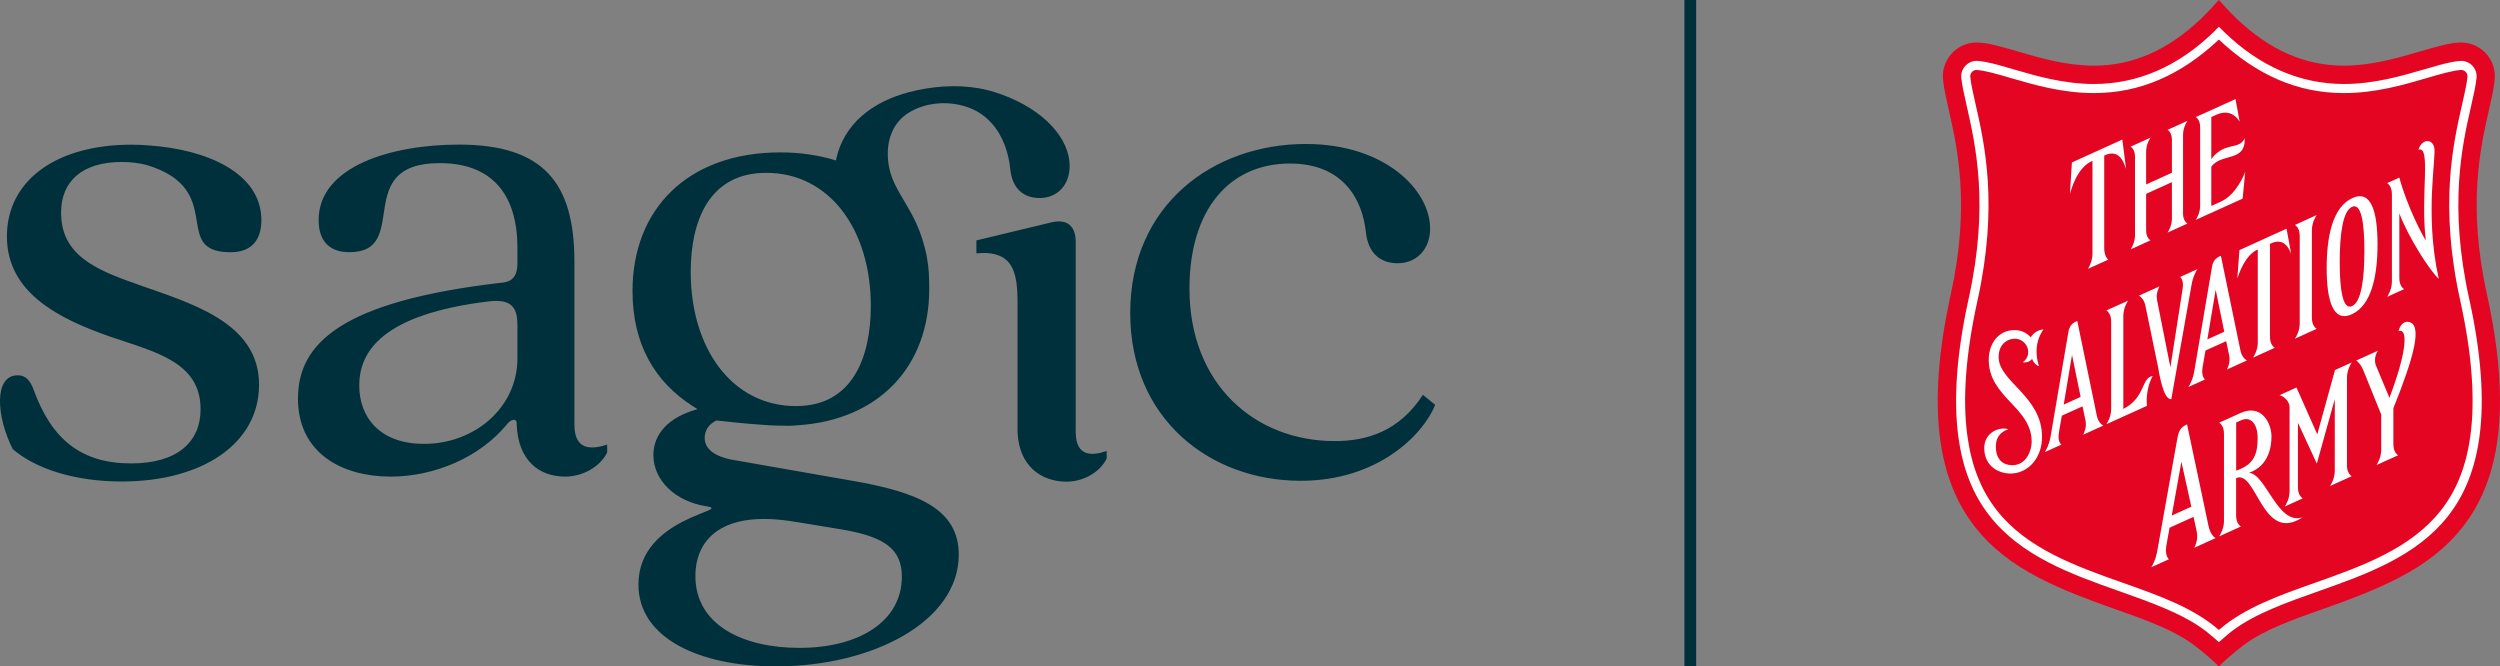
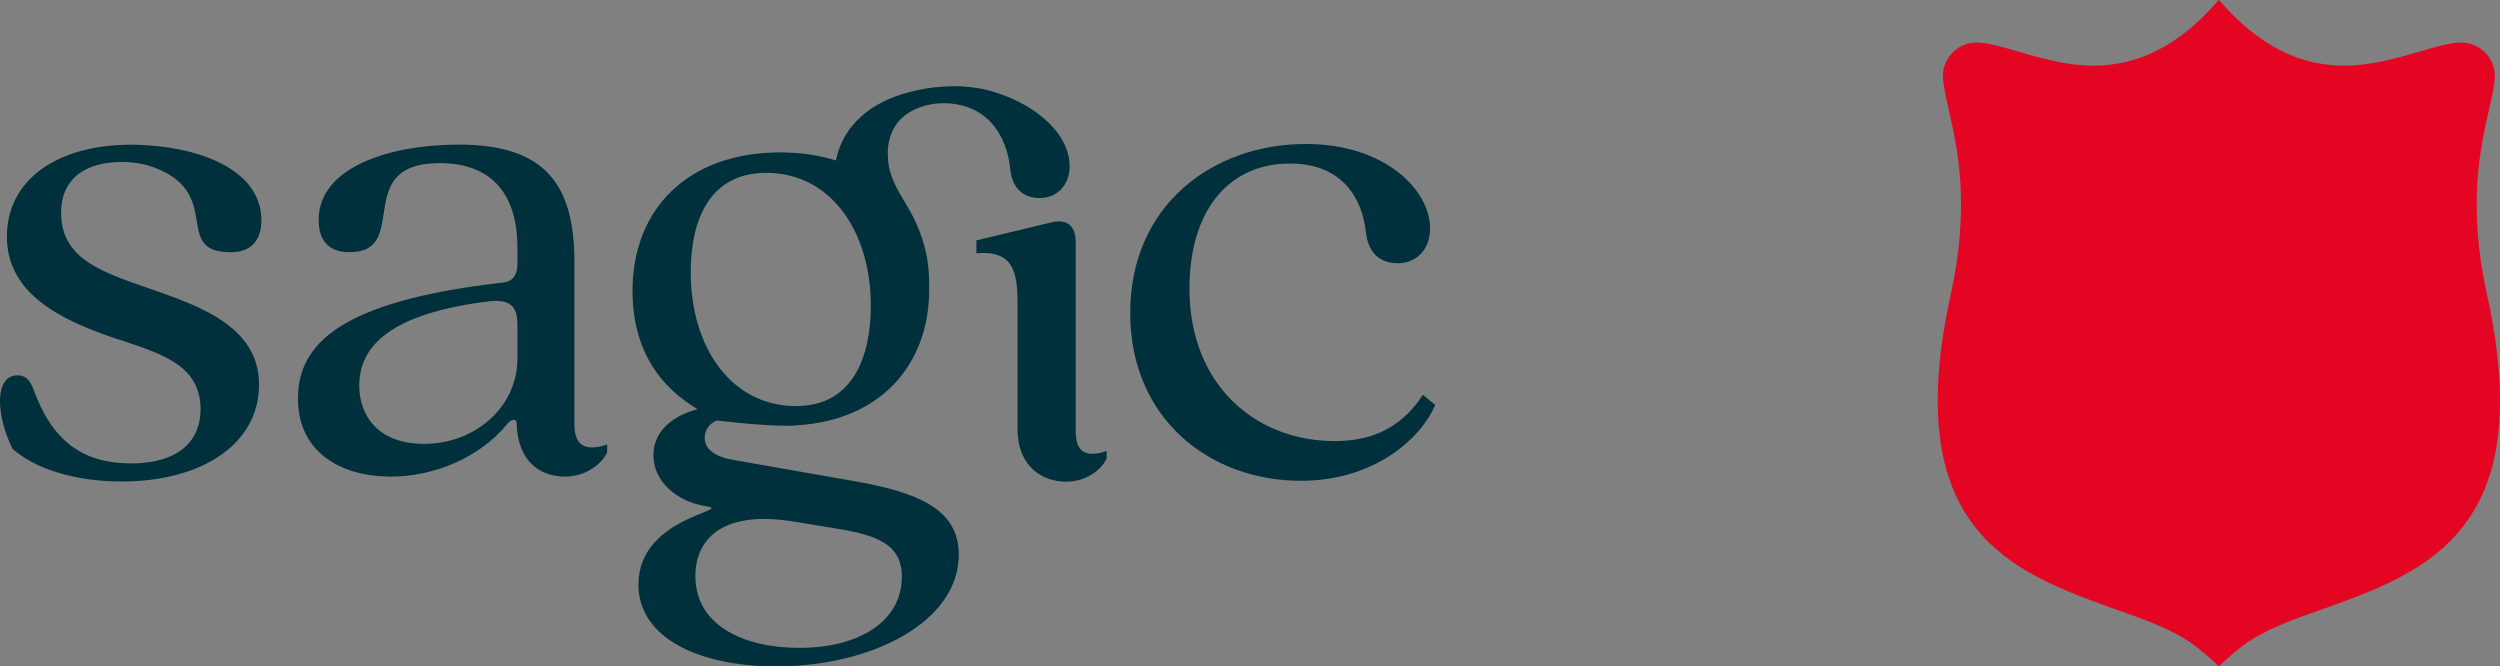
<svg xmlns="http://www.w3.org/2000/svg" id="Layer_2" data-name="Layer 2" viewBox="0 0 561.37 149.64">
  <rect x="0" y="0" width="561.37" height="149.64" fill="#808080" stroke="none" />
  <defs>
    <style> .cls-1 { fill: #00303b; } .cls-2 { fill: #fff; } .cls-3 { fill: #e40523; } </style>
  </defs>
  <g id="Layer_1-2" data-name="Layer 1">
    <g>
      <path class="cls-3" d="M498.25,149.64c.89-.92,3.12-2.94,5.51-4.74,4.74-3.58,11.37-5.87,18.37-8.33,5.46-1.93,11.11-4.04,16.37-6.75,6.18-3.18,10.9-6.92,14.44-11.42,4.24-5.4,6.83-11.88,7.89-19.83,1.2-8.91,.4-19.8-2.37-32.36-4.44-20.12-1.5-33.04,.44-41.58,.57-2.51,1.11-4.87,1.28-6.81,.02-.23,.03-.47,.03-.71,0-4.17-3.39-7.56-7.56-7.56-2.08,0-4.26,.61-6.15,1.12-1.07,.29-2.19,.62-3.34,.95-4.74,1.39-10.64,3.12-16.85,3.12-8.8,0-16.66-3.51-24.03-10.5-1.47-1.39-3.29-3.42-4.04-4.25-.75,.83-2.58,2.86-4.04,4.25-7.36,6.99-15.23,10.5-24.03,10.5-6.21,0-12.11-1.73-16.85-3.12-1.15-.34-2.26-.67-3.34-.95-1.89-.51-4.07-1.12-6.15-1.12-4.17,0-7.56,3.39-7.56,7.56,0,.24,.01,.47,.03,.71,.18,1.94,.71,4.3,1.28,6.81,1.94,8.54,4.88,21.45,.44,41.58-2.77,12.56-3.57,23.44-2.37,32.36,1.07,7.95,3.65,14.43,7.89,19.83,3.54,4.5,8.26,8.24,14.44,11.42,5.26,2.71,10.91,4.82,16.37,6.75,6.99,2.47,13.63,4.76,18.37,8.33,2.39,1.8,4.62,3.82,5.51,4.74Z" />
-       <path class="cls-2" d="M498.25,144.19c-.54-.47-1.86-1.65-2.97-2.51-4.97-3.81-12.23-6.39-19.54-8.98-10.76-3.79-21.88-7.84-28.95-16.83-3.78-4.81-6.09-10.64-7.05-17.84-1.13-8.44-.36-18.84,2.31-30.93,4.64-21.02,1.58-34.47-.44-43.37-.54-2.37-1.05-4.61-1.2-6.27-.01-.11-.02-.22-.02-.33,0-1.91,1.55-3.46,3.46-3.46,.54,0,1.53,.16,2.05,.26,1.73,.31,3.93,.96,6.28,1.65,4.99,1.46,11.21,3.28,18,3.28,9.9,0,18.95-3.99,26.85-11.63,.41-.4,.87-.85,1.22-1.23,.35,.38,.81,.83,1.23,1.23,7.9,7.64,16.95,11.63,26.85,11.63,6.8,0,13.01-1.82,18-3.28,2.36-.69,4.55-1.34,6.28-1.65,.52-.09,1.51-.26,2.05-.26,1.91,0,3.46,1.55,3.46,3.46,0,.11,0,.22-.02,.33-.15,1.66-.66,3.9-1.2,6.27-2.03,8.9-5.09,22.35-.45,43.37,2.67,12.09,3.45,22.49,2.31,30.93-.97,7.2-3.28,13.04-7.05,17.84-7.07,9-18.19,13.04-28.95,16.83-7.31,2.58-14.57,5.16-19.54,8.98-1.12,.86-2.43,2.04-2.98,2.51Zm0-2.74c5.72-4.99,13.57-7.76,21.83-10.68,10.48-3.7,21.32-7.64,28.02-16.17,3.55-4.51,5.72-10.02,6.63-16.85,1.1-8.2,.33-18.36-2.28-30.21-4.74-21.47-1.62-35.19,.45-44.27,.52-2.3,1.02-4.48,1.16-6.01,0-.05,0-.09,0-.14,0-.78-.63-1.41-1.41-1.41h0c-1.9,.11-4.63,.91-7.76,1.83-5.12,1.5-11.49,3.37-18.58,3.36-10.36,0-19.57-4.02-28.07-12.02-8.51,7.99-17.71,12.02-28.07,12.02-7.09,0-13.46-1.86-18.58-3.36-3.12-.91-5.85-1.71-7.76-1.83h0c-.78,0-1.41,.63-1.41,1.41,0,.05,0,.1,0,.14,.14,1.52,.63,3.71,1.16,6.01,2.07,9.08,5.19,22.8,.45,44.27-2.62,11.85-3.38,22.02-2.28,30.21,.92,6.83,3.09,12.34,6.63,16.85,6.7,8.53,17.54,12.47,28.02,16.17,8.27,2.92,16.12,5.68,21.83,10.68Zm-8.05-93.5c0,1.61,.82,2.14,.98,2.25l-4.46,2.03c.16-.25,.98-1.53,.98-3.14v-8.19l-5.79,2.63v8.19c0,1.61,.82,2.14,.98,2.25l-4.46,2.03c.16-.25,.98-1.53,.98-3.13v-17.69c0-1.61-.82-2.14-.98-2.25l4.46-2.02c-.16,.25-.98,1.53-.98,3.14v7.37l5.79-2.63v-7.38c0-1.61-.82-2.14-.98-2.25l4.46-2.02c-.16,.25-.98,1.53-.98,3.13v17.69m13.85-16.93c-1.21,2.77-4.45,.64-7.51,4.68v-9.43l1.13-.51c3.33-1.51,4.95,1.01,5.25,1.59l-.94-5.11-8.92,4.04c.16,.11,.98,.64,.98,2.25v17.69c0,1.61-.82,2.88-.98,3.14l10.52-4.77,.58-6.04c-.3,.88-2.11,5.19-5.44,6.7l-2.18,.98v-8.82c2.43-3.17,7.66-.93,7.51-6.37m-34.18,25.89c0,1.77-.86,3.16-1.03,3.43l4.57-2.07c-.17-.12-.91-.82-.91-2.59v-20.78c3.75-1.83,4.59,2.37,4.91,3.02l-.85-6.61-11.32,5.14-.44,7c.32-.94,1.62-5.97,5.06-7.35v20.81Zm57.14,47.51v-19.65c0-1.76,.89-3.15,1.07-3.42l-3.76,1.71h0l-3.98,14.44-4.67-10.52-3.83,1.74c.37,0,2.28,.88,2.28,2.81v18.75c0,1.76-.89,3.15-1.07,3.42l4.02-1.82c-.17-.12-1.07-.7-1.07-2.45v-14.52l4.24,9.16,4.03-14.47v16.09c0,1.75-.89,3.15-1.07,3.42l4.87-2.21c-.17-.12-1.07-.7-1.07-2.45m-22.01,1.67c3.87,.3,6.45,11.89,12.03,10.01-9.03,6.03-10.3-10.77-14.9-8.81v8.41c0,1.76,.89,2.34,1.07,2.46l-4.87,2.22c.17-.28,1.07-1.67,1.07-3.42v-19.65c0-1.76-.89-2.34-1.07-2.46l4.79-2.17c4.7-2.13,6.95,2.29,6.95,5.25,0,2.3-.62,6.67-5.06,8.17m-2.87-.48c3.96-1.33,4.82-3.68,4.82-7.28,0-3.06-1.4-4.9-3.52-4.11l-1.3,.59v10.8m-9.39,17.3c.14-.28,.89-1.71,.56-3.49l-.74-3.43-5.39,2.44-.73,4.1c-.32,2.08,.43,2.83,.58,2.98l-3.95,1.79c.22-.31,1.06-1.78,1.38-3.87l4.45-24.94c.28-1.41,.48-2.52,2.2-3.28l4.86,23c.45,1.87,1.33,2.42,1.55,2.54l-4.77,2.17Zm-.68-9.21l-2.23-10.09-2.17,12.09,4.41-2Zm45.37-22.1c4.43-11.06,6.84-19.05,3.26-19.41-.62-.06-1.67,.32-2.09,2.09,2.19-.76,1.83,4.78-2.06,14.97l-3.09-7.4c-.47-1.54,.3-2.91,.53-3.18l-4.9,2.22c.21,.1,.99,.72,1.61,2.21l4.01,9.92v7.91c0,1.76-.89,3.15-1.07,3.43l4.87-2.2c-.17-.12-1.07-.7-1.07-2.46v-8.12Zm-18.3-39.96c0-1.76,.9-3.15,1.07-3.42l-4.87,2.22c.17,.12,1.07,.7,1.07,2.45v19.67c0,1.76-.9,3.14-1.07,3.42l4.87-2.21c-.17-.12-1.07-.7-1.07-2.46v-19.66Zm9.03-7.21c4.34-2.02,5.71,3.17,5.71,10.36s-1.38,13.65-5.71,15.68c-4.33,2.02-5.71-3.17-5.71-10.36s1.38-13.66,5.71-15.67m-.01,24.23c2.1-.94,2.77-6.23,2.77-12.39s-.67-10.85-2.77-9.91c-2.1,.94-2.77,6.23-2.77,12.39s.67,10.85,2.77,9.91m-21.16,8.15c0,1.76-.9,3.15-1.07,3.42l4.87-2.21c-.17-.12-1.07-.7-1.07-2.46v-20.87c3.39-1.76,4.42,1.55,4.75,2.18l-1.03-5.6-10.58,4.81-.47,6.38c.33-.93,1.63-5.19,4.59-6.53v20.87Zm-19.43,12.75l4.55-25.67c.31-1.9,1.11-3.25,1.32-3.54l-3.88,1.76c.14,.13,.86,.8,.55,2.69l-2.74,17.59-2.98-14.99c-.32-1.61,.39-2.92,.53-3.18l-4.63,2.1c.21,.1,1.15,.66,1.47,2.27l2.82,13.65c.24,1.3,1.17,7.52,2.99,7.31m-19.79,7.99c.14-.26,.85-1.57,.53-3.18l-.67-3.2-4.65,2.1-.66,3.81c-.31,1.9,.41,2.56,.55,2.69l-3.73,1.69c.21-.29,1.01-1.64,1.32-3.54l4-23.49c.21-1.2,.83-2.02,1.99-2.42l4.38,21.21c.32,1.61,1.26,2.17,1.47,2.27l-4.54,2.06Zm-.57-8.5l-1.93-9.42-1.87,11.15,3.8-1.72Zm32.83-6.13c.14-.26,.85-1.57,.53-3.18l-.67-3.2-4.65,2.1-.66,3.81c-.31,1.9,.41,2.56,.55,2.69l-3.73,1.69c.21-.29,1.01-1.64,1.32-3.54l3.99-23.49c.21-1.21,.83-2.02,1.99-2.42l4.38,21.21c.32,1.61,1.26,2.17,1.47,2.27l-4.54,2.06Zm-.57-8.5l-1.93-9.43-1.87,11.15,3.8-1.72Zm-16.09,9.94c-2.56,.38-1.59,4.88-6.58,7.39v-20.89c0-1.76,.9-3.15,1.07-3.42l-4.87,2.2c.17,.12,1.07,.7,1.07,2.46v19.67c0,1.76-.9,3.15-1.07,3.42l9.11-4.13c-.21-1.67,.07-4.51,1.27-6.69m-30.98-8.38c2.67-.03,4.29,3.43,1.85,5.28,.95,.18,1.79-.32,2.07-.78,.17,.73,1.07,1.65,1.55,1.63-.34-.88-1.47-4.76,1-8.21-1.19,.04-2.31,.84-2.86,1.76-1.3-1.45-2.82-1.62-3.64-1.62-3.59,0-5.79,3.01-5.79,6.65,0,8.51,9.64,10.64,9.64,18.42,0,2.06-1.24,5.11-4.06,5.25-3.22,.15-3.99-2.31-3.99-4.07,0-2.84,1.76-3.56,2.79-4-2.01-.61-5.39,.75-5.39,4.23,0,4.29,3.58,5.95,6.43,5.71,3.72-.31,6.55-3.7,6.55-8.21,0-9.18-9.75-12.36-9.75-17.94,0-2.69,1.75-4.08,3.6-4.1m86.38-28.14c2.18,5.71,7.03,13.08,8.85,14.69-3.28-14.76-.41-27.62-1.04-29.63-.64-2.03-2.85-1.61-3.52,.63,2.91-.99,.41,10.39,1.66,20.36-.54-.66-4.18-7.51-5.95-14.09l-2.74,1.24c.17,.12,1.07,.7,1.07,2.46v19.65c0,1.76-.9,3.16-1.07,3.43l3.81-1.73c-.17-.12-1.07-.7-1.07-2.46v-14.55" />
    </g>
-     <rect class="cls-1" x="378.23" width="2.64" height="149.64" />
    <path class="cls-1" d="M253.79,70.3c0-24.34,18.66-37.97,39.43-37.97,17.85,0,27.91,10.39,27.91,18.99,0,4.54-2.92,7.79-7.3,7.79-3.73,0-6.66-2.11-7.14-7.14-.81-7.14-5.03-15.25-17.04-15.25-13.63,0-22.56,10.39-22.56,28.08,0,21.58,14.77,34.24,32.62,34.24,7.14,0,14.44-2.11,19.8-10.39l2.76,2.27c-2.76,6.81-12.98,17.04-30.18,17.04-20.45,0-38.3-13.95-38.3-37.65Zm-186.87,19.13c0-12.32,9.76-21.76,45.43-25.92,2.4-.16,3.84-1.12,3.84-4.48v-3.36c0-11.52-5.28-19.04-17.44-19.04-20,0-6.24,20-20.32,20-4.64,0-6.88-2.72-6.88-7.2,0-12.16,16.48-16.96,31.51-16.96,18.88,0,25.92,8.48,25.92,26.24v36.63c0,5.6,3.52,5.76,7.36,4.48v1.76c-1.44,3.04-5.28,5.44-9.44,5.44-5.76,0-10.56-3.52-10.88-11.68,.16-1.44-1.12-1.44-2.24,0-5.92,7.2-16,11.68-26.08,11.68-10.72,0-20.8-5.12-20.8-17.6Zm28.31,10.24c11.36,0,20.96-8.16,20.96-19.2v-7.36c0-3.68-.96-6.08-6.4-5.44-23.84,2.88-29.12,11.2-29.12,18.88,0,7.04,4.48,13.12,14.56,13.12ZM30.76,63.8c-9.9-3.41-17.04-6.82-17.04-16.07,0-7.14,4.87-11.36,13.63-11.36,1.97,0,3.83,.23,5.58,.67,2.36,.72,4.21,1.58,5.64,2.53,.12,.08,.23,.15,.35,.24,.19,.13,.37,.27,.54,.41,.17,.13,.33,.27,.49,.41,7.45,6.46,.54,16.01,11.86,16.01,4.64,0,6.88-2.72,6.88-7.2,0-10.53-12.09-15.89-25.32-16.79-1.27-.1-2.58-.16-3.91-.16-16.71,0-27.91,7.95-27.91,20.61s11.68,18.5,23.37,22.56c10.06,3.41,20.12,5.68,20.12,16.23,0,7.46-5.36,12.17-15.58,12.17-11.2,0-17.85-5.36-21.91-16.55-.81-2.27-1.95-3.24-3.57-3.24-5.36,0-4.87,9.09-1.14,16.55,5.03,4.38,13.79,7.3,24.5,7.3,18.01,0,30.83-8.44,30.83-21.75,0-14.12-15.58-18.34-27.43-22.56Zm210.79,33.49V54.34c0-3.67-1.99-5.2-5.35-4.43l-16.95,4.07v2.9c8.4-.76,9.24,4.41,9.24,11.28v28.85c.31,7.79,5.49,11.15,10.99,11.15,3.97,0,7.64-2.29,9.02-5.2v-1.68c-3.6,1.2-6.82,1.06-6.94-4Zm-16.72-76.1c-1.73-.62-3.37-1.09-5.16-1.39-5.08-.86-10.59-.41-15.57,.9-3.91,1.03-7.72,2.76-10.75,5.48-2.72,2.44-4.68,5.62-5.5,9.19-.01,.06-.15,.65-.14,.66-3.88-1.2-8.09-1.81-12.45-1.81-20.94,0-33.23,12.84-33.23,31.1,0,12.04,5.06,20.47,13.55,25.89l1.05,.67c-6.6,1.8-9.91,5.64-9.91,10.3,0,5.75,4.96,10.39,11.83,11.5,6.55,.96-15.19,2.24-15.19,17.58,0,11.99,13.59,18.38,30.85,18.38,21.74,0,41.08-10.07,41.08-25.09,0-10.23-9.11-14.07-24.13-16.63l-25.57-4.48c-4.48-.64-7.35-2.24-7.35-5.11,0-1.65,.88-3.09,2.65-3.91,2.34,.27,6.61,.73,10.6,.99,.98,.08,2.01,.13,3.07,.16,1.8,.06,3.39,.06,4.52-.07,18.32-1.16,29.58-13.25,29.58-30.6,0-2.35-.07-4.72-.51-7.06-2.29-12.19-8.8-14.53-8.8-23.4,0-3.6,1.43-7.02,4.52-9.01,4.08-2.63,9.7-2.91,14.14-1.08,3.64,1.5,6.22,4.57,7.59,8.21,.64,1.69,1.07,3.51,1.24,5.31,.45,4.65,3.15,6.6,6.6,6.6,4.05,0,6.75-3,6.75-7.2,0-6.08-5.62-12.57-15.37-16.09Zm-46.13,96l10.7,1.76c8.95,1.59,13.11,4.16,13.11,10.55,0,9.91-9.44,15.98-23.02,15.98-12.63,0-23.34-5.11-23.34-16.14,0-8.15,5.91-15.02,22.54-12.14Zm.09-26c-14.5,0-23.69-13.05-23.69-30.1,0-11.44,4.08-22.28,16.96-22.28,14.29,0,23.48,12.84,23.48,29.9,0,11.44-4.08,22.47-16.75,22.47Z" />
  </g>
</svg>